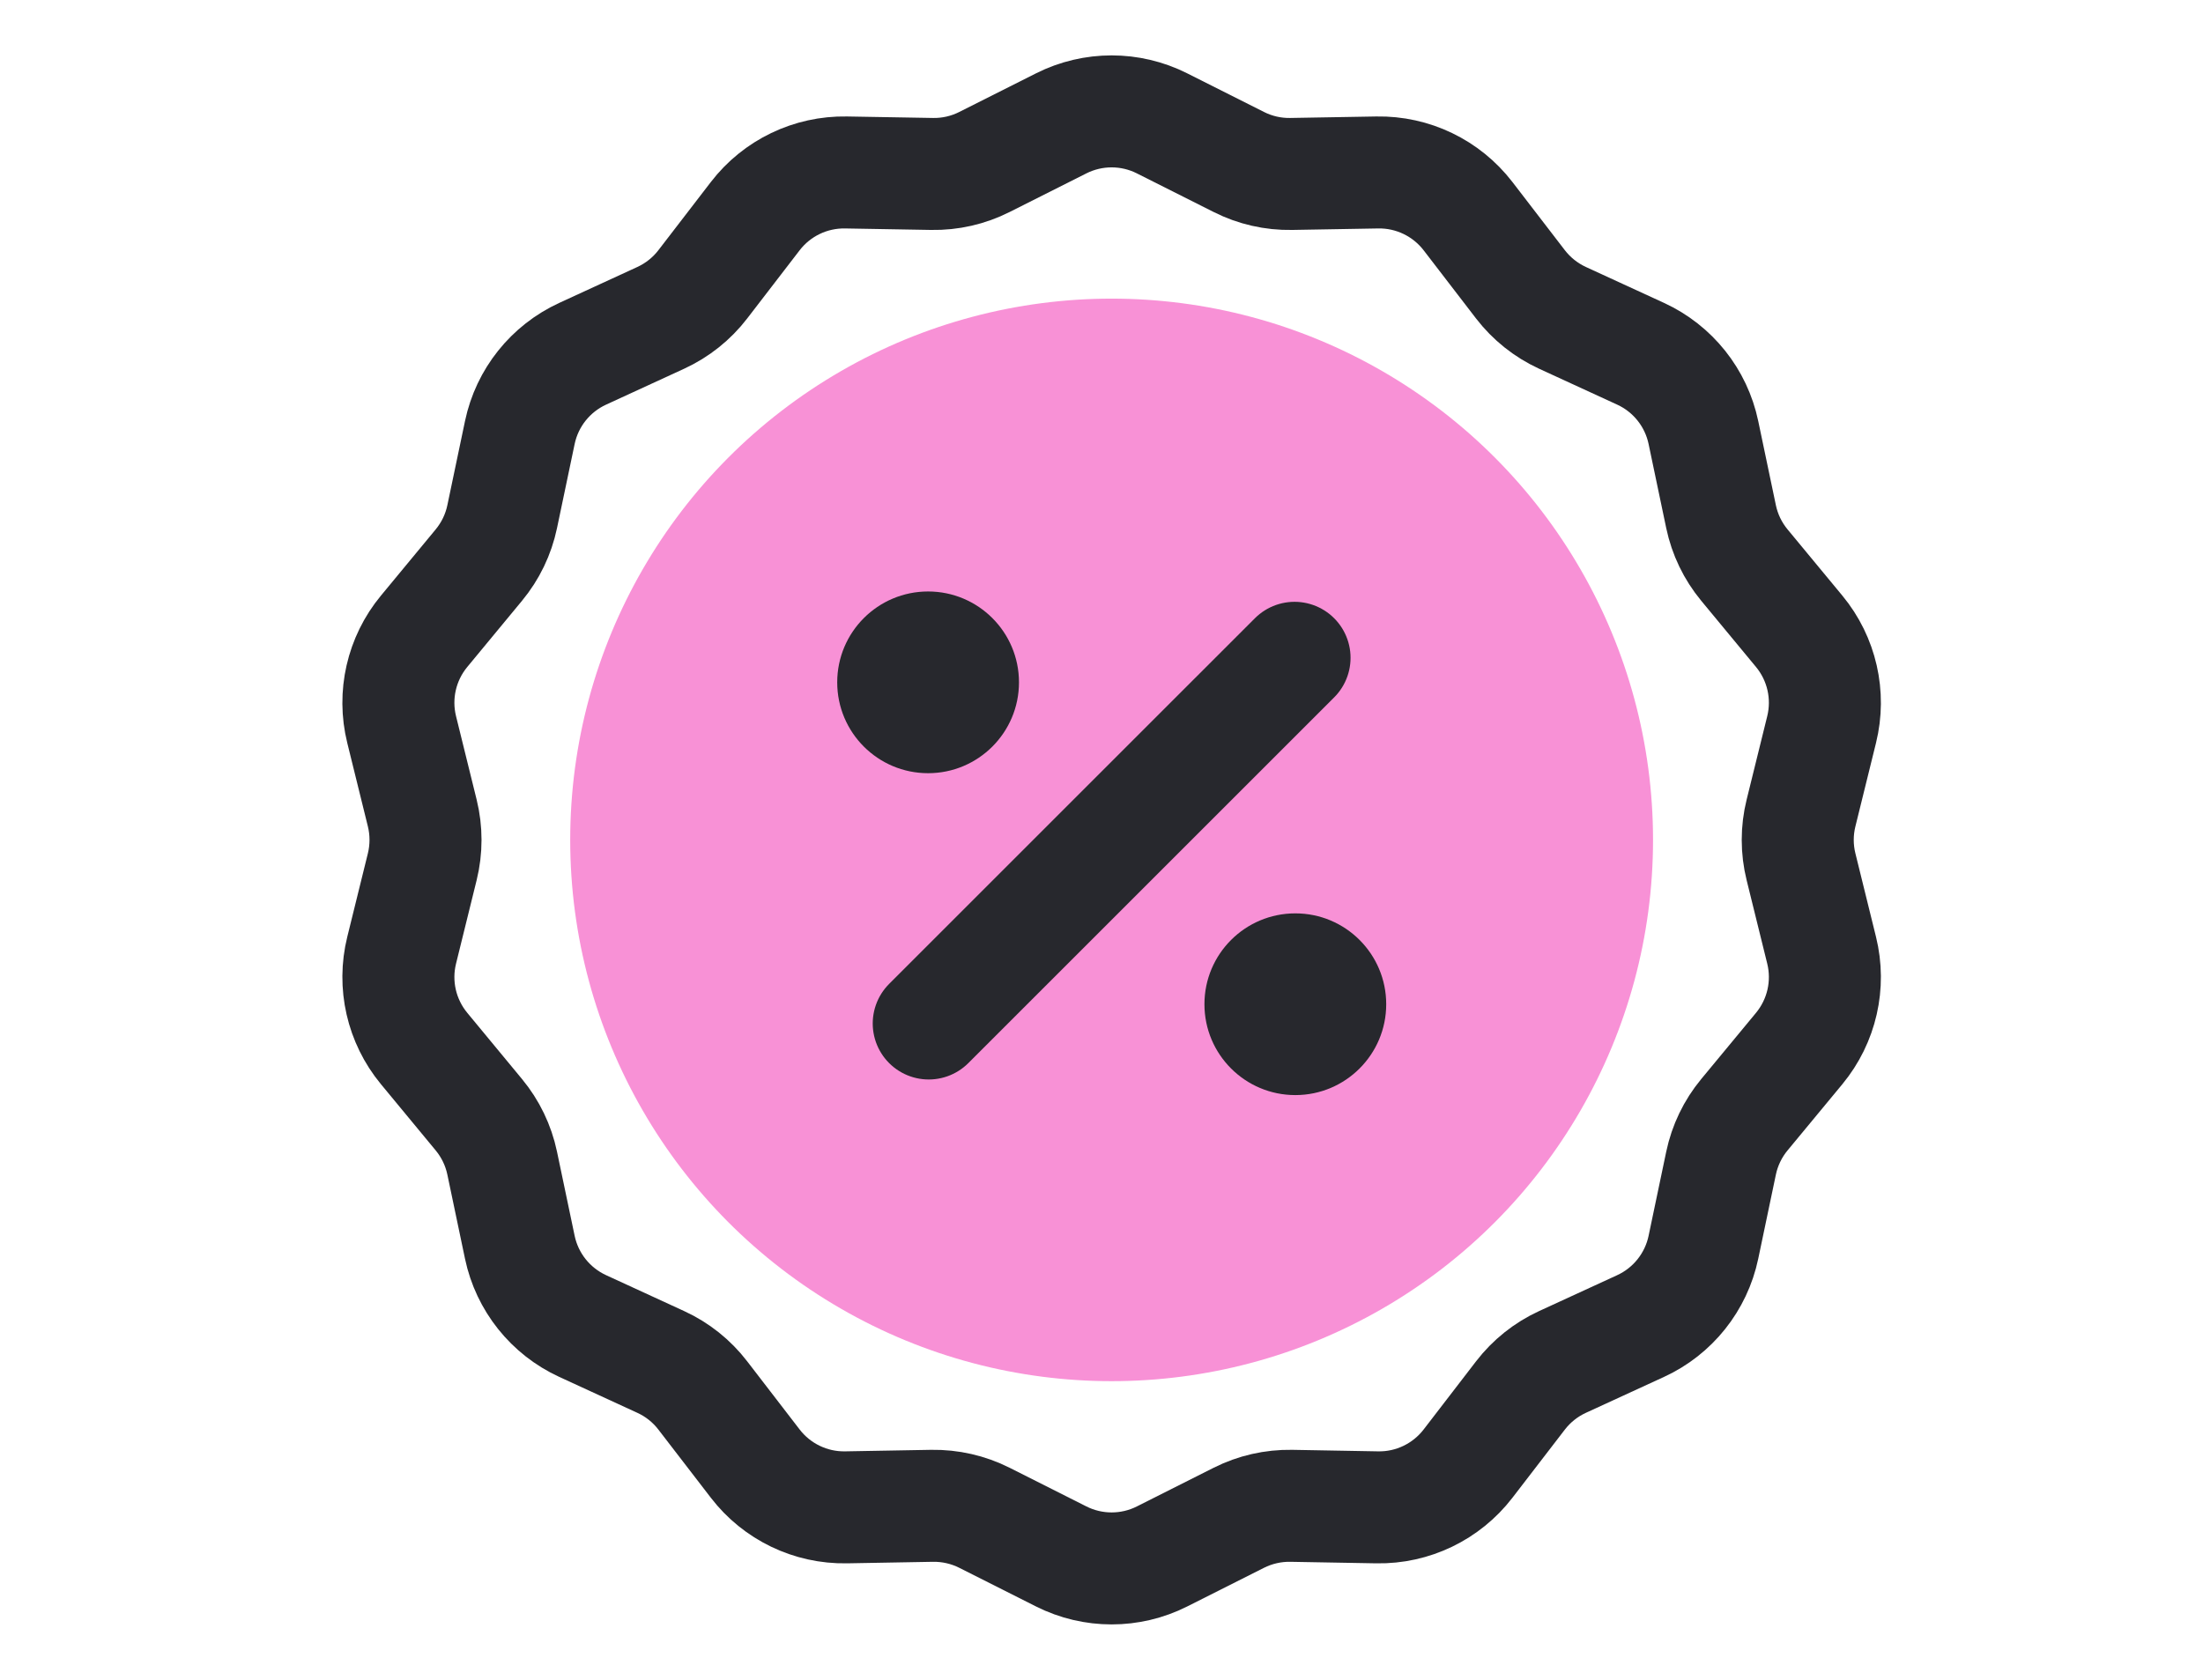
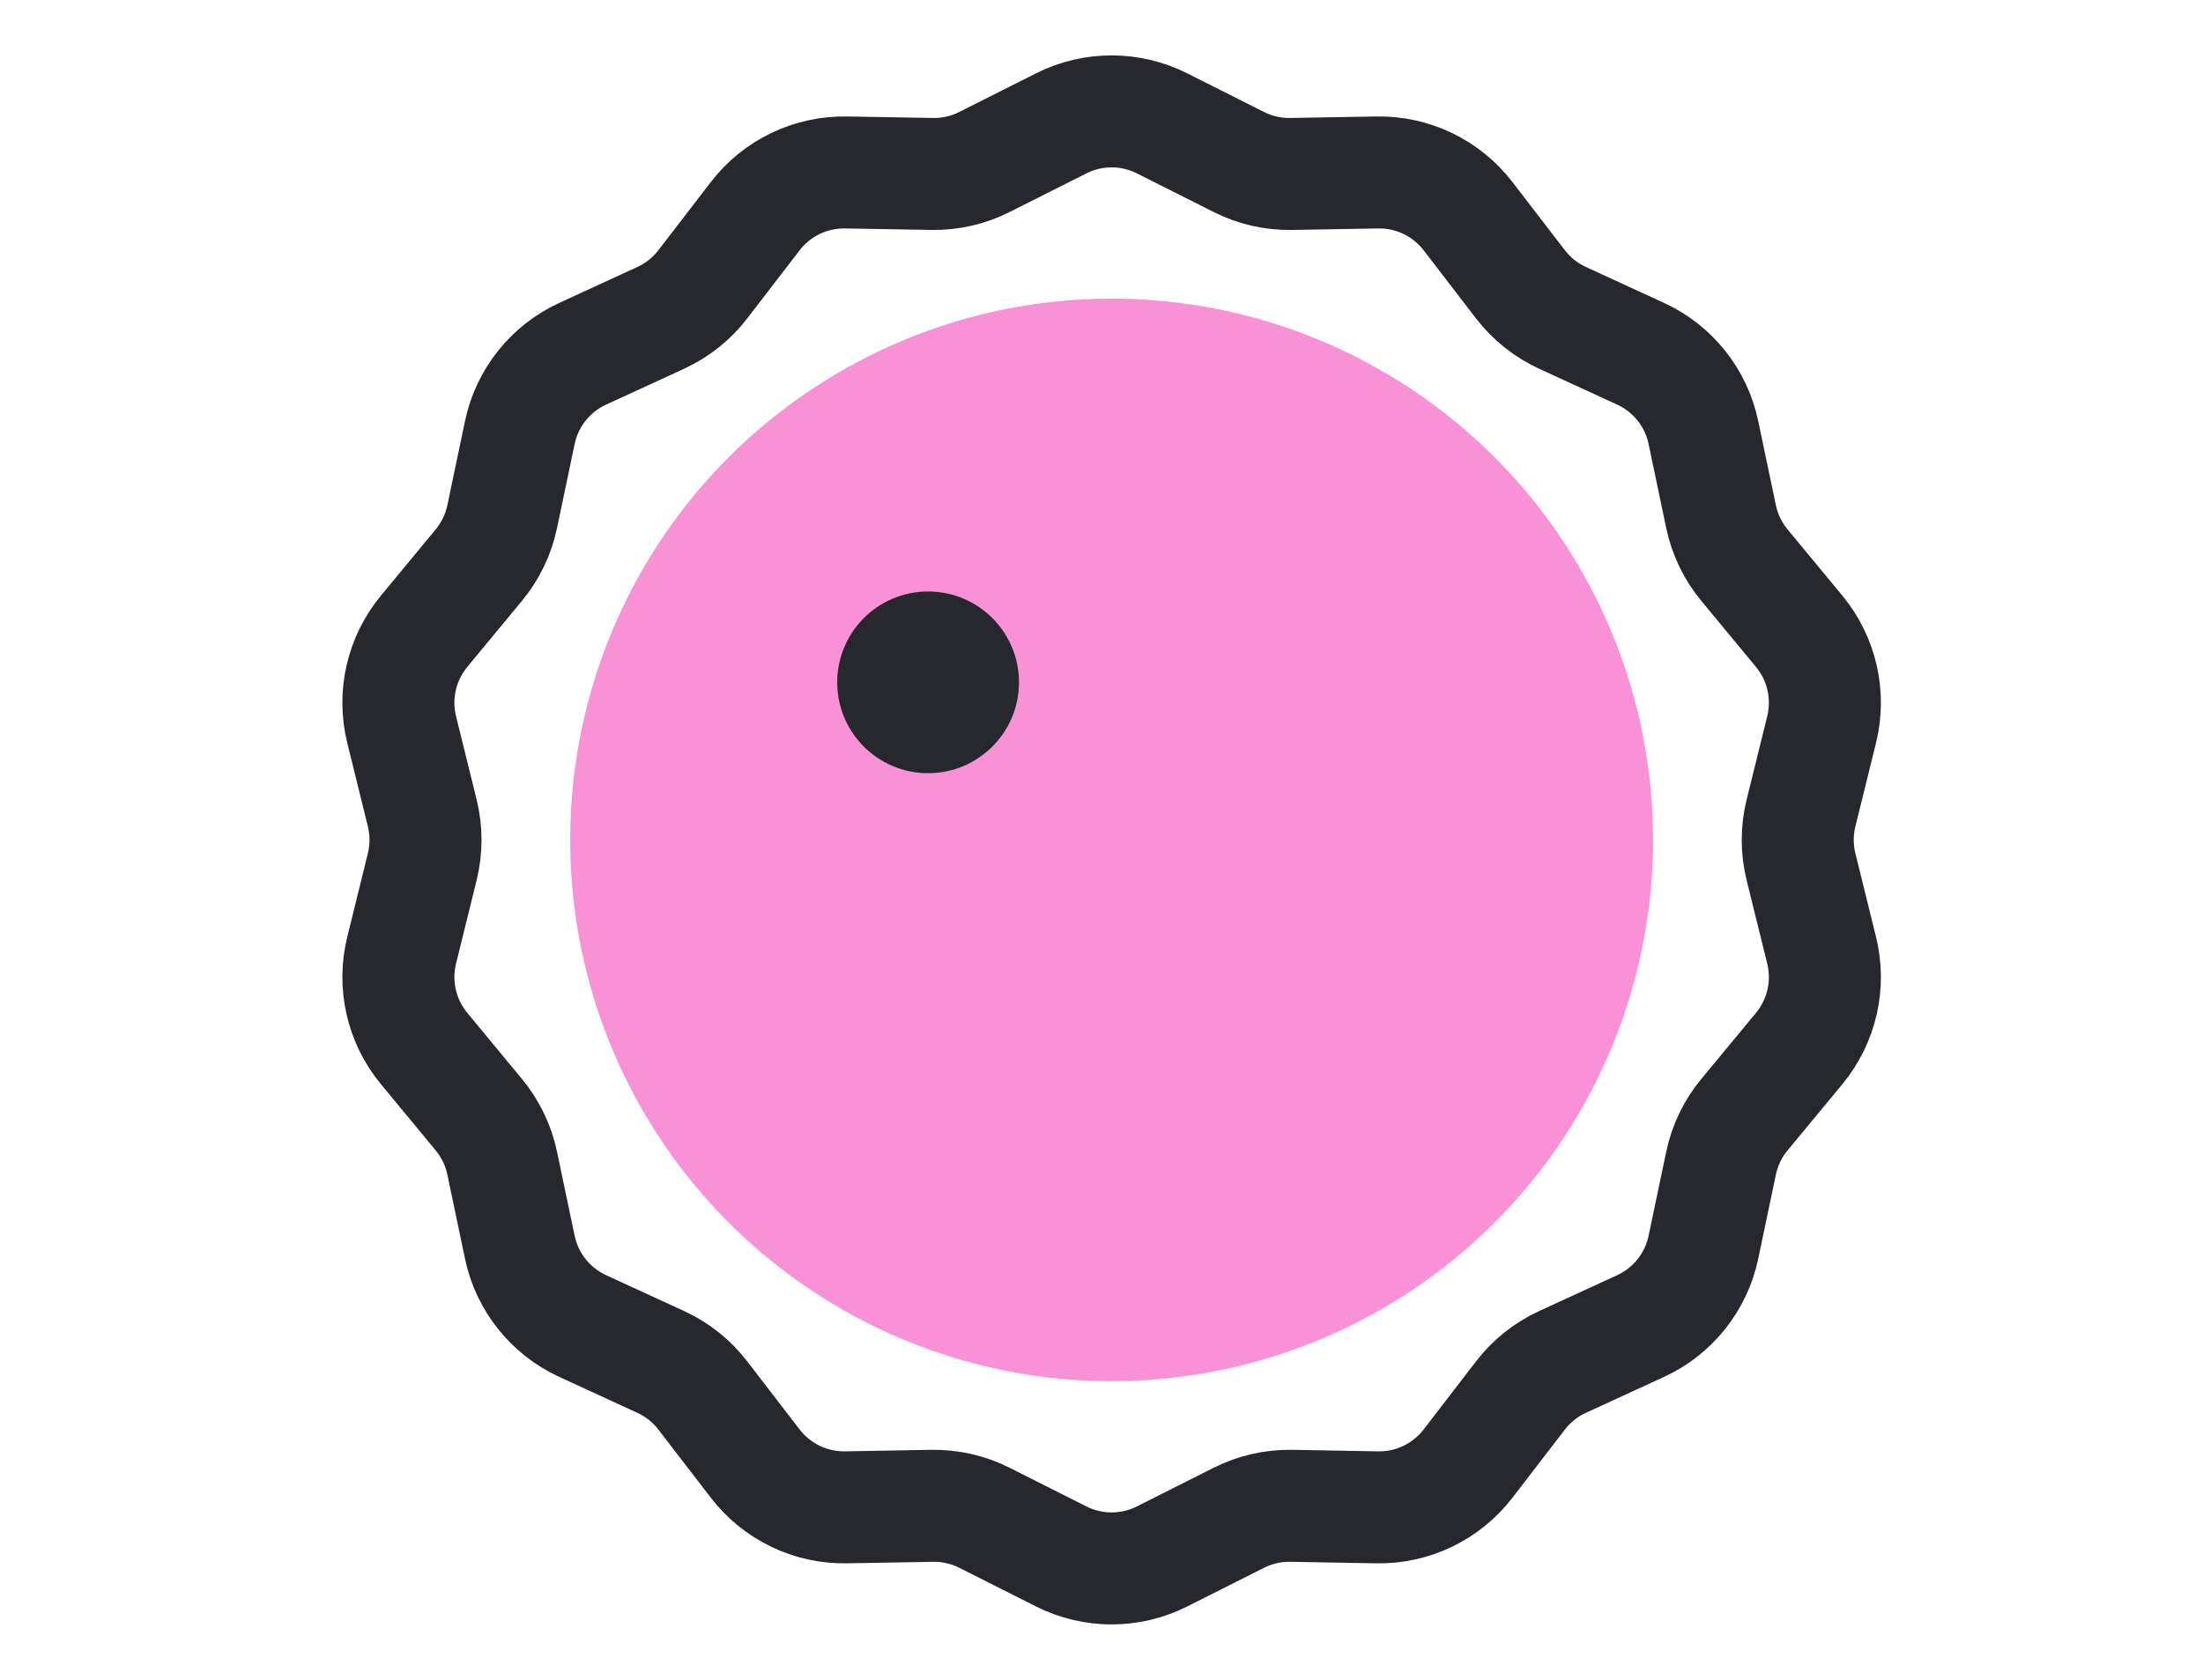
<svg xmlns="http://www.w3.org/2000/svg" width="59" height="45" viewBox="0 0 59 45" fill="none">
  <circle cx="29.771" cy="22.5" r="14.5" fill="#F891D6" />
-   <path d="M24.873 27.418L34.67 17.622" stroke="#27282D" stroke-width="3" stroke-linecap="round" />
  <circle cx="24.856" cy="18.279" r="2.434" fill="#27282D" />
-   <circle cx="34.691" cy="26.902" r="2.434" fill="#27282D" />
  <path d="M28.422 3.304C29.271 2.877 30.272 2.877 31.12 3.304L33.179 4.34C33.613 4.559 34.094 4.669 34.581 4.66L36.885 4.62C37.835 4.603 38.736 5.037 39.316 5.79L40.72 7.617C41.017 8.003 41.403 8.31 41.844 8.514L43.938 9.477C44.801 9.874 45.425 10.656 45.62 11.586L46.093 13.842C46.193 14.318 46.407 14.762 46.717 15.137L48.186 16.913C48.791 17.645 49.014 18.621 48.786 19.544L48.234 21.781C48.117 22.253 48.117 22.747 48.234 23.219L48.786 25.456C49.014 26.379 48.791 27.354 48.186 28.087L46.717 29.863C46.407 30.238 46.193 30.682 46.093 31.158L45.62 33.414C45.425 34.343 44.801 35.126 43.938 35.523L41.844 36.486C41.403 36.689 41.017 36.997 40.72 37.383L39.316 39.209C38.736 39.962 37.835 40.397 36.885 40.38L34.581 40.339C34.094 40.331 33.613 40.441 33.179 40.659L31.12 41.696C30.272 42.123 29.271 42.123 28.422 41.696L26.364 40.659C25.93 40.441 25.448 40.331 24.962 40.339L22.658 40.38C21.708 40.397 20.806 39.962 20.227 39.209L18.822 37.383C18.526 36.997 18.14 36.689 17.698 36.486L15.605 35.523C14.742 35.126 14.117 34.343 13.922 33.414L13.449 31.158C13.349 30.682 13.135 30.238 12.825 29.863L11.357 28.087C10.752 27.354 10.529 26.379 10.757 25.456L11.309 23.219C11.425 22.747 11.425 22.253 11.309 21.781L10.757 19.544C10.529 18.621 10.752 17.645 11.357 16.913L12.825 15.137C13.135 14.762 13.349 14.318 13.449 13.842L13.922 11.586C14.117 10.656 14.742 9.874 15.605 9.477L17.698 8.514C18.14 8.31 18.526 8.003 18.822 7.617L20.227 5.79C20.806 5.037 21.708 4.603 22.658 4.62L24.962 4.66C25.448 4.669 25.93 4.559 26.364 4.34L28.422 3.304Z" stroke="#27282D" stroke-width="3" stroke-linejoin="round" />
</svg>